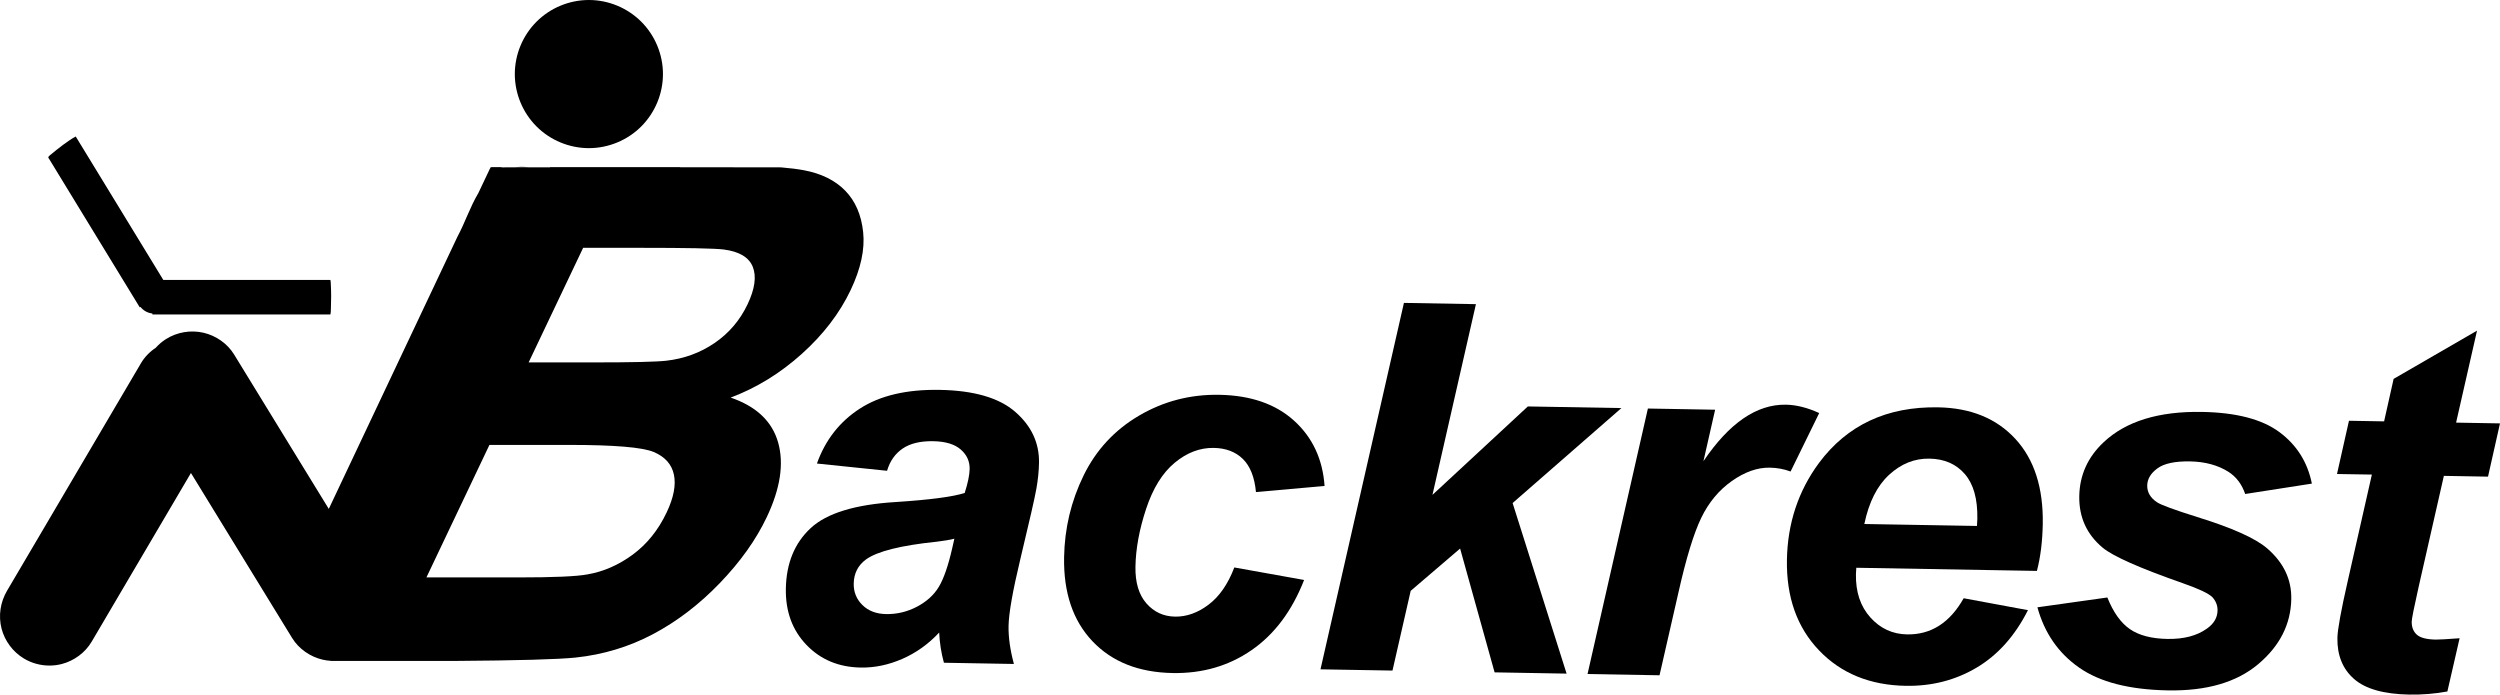
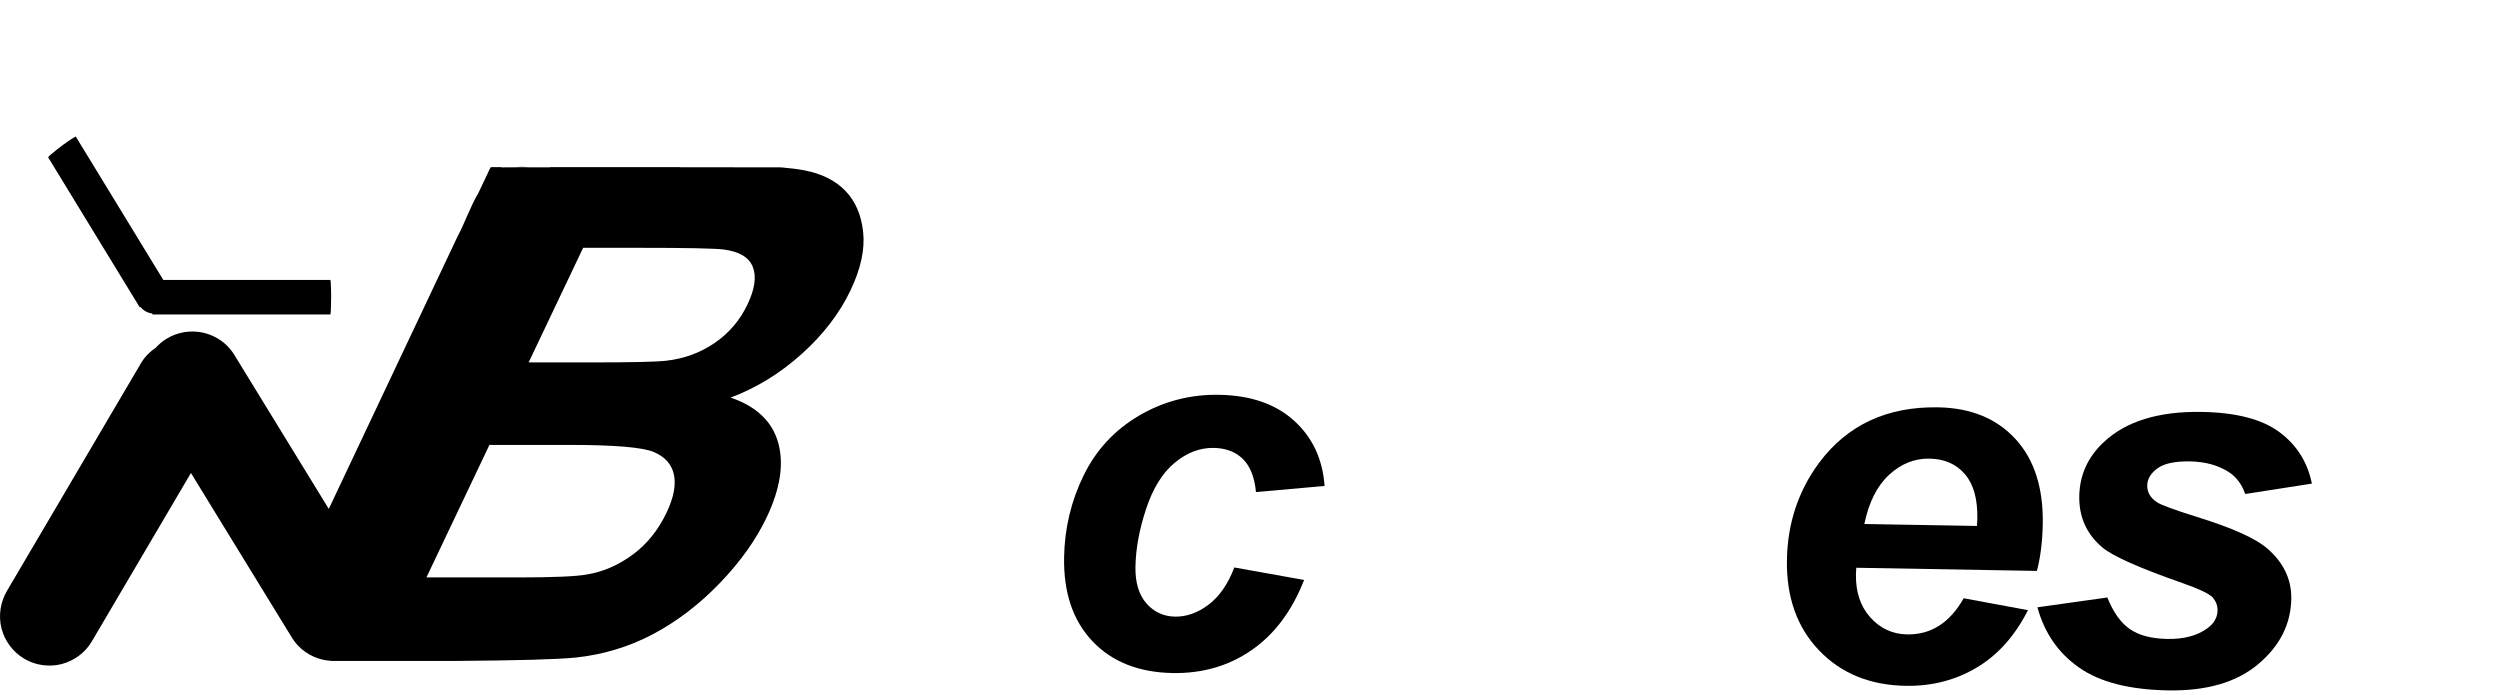
<svg xmlns="http://www.w3.org/2000/svg" version="1.1" id="Layer_group_1_" x="0px" y="0px" style="enable-background:new 0 0 2388 1668;" xml:space="preserve" viewBox="272.15 648.13 1396.28 387.95">
  <style type="text/css">	.st0{fill:#000000;}</style>
  <path class="st0" d="M754.23,777.76c-1.02-9.63-4.36-17.34-10.01-23.13c-5.65-5.79-13.37-9.6-23.15-11.43  c-3.46-0.64-7.68-1.18-12.65-1.59c-0.66,0-1.33-0.01-2-0.01c-6.83,0-13.65-0.01-20.49-0.02c-1.6,0-3.21-0.01-4.82-0.01h-15.03  c-3.26,0-6.51-0.02-9.76-0.02h-4.22c-0.05-0.04-0.11-0.07-0.18-0.07h-72.46c-0.04,0.06-0.12,0.11-0.21,0.11h-25.28  c-0.04,0.03-0.09,0.05-0.13,0.05c-0.2,0-0.39-0.01-0.58-0.01c-0.15-0.01-0.31-0.01-0.47-0.02c-0.19-0.01-0.39-0.03-0.58-0.06  c-0.11-0.02-0.22-0.04-0.33-0.07h-5.09c-0.16,0.03-0.33,0.05-0.49,0.06c0,0,0,0-0.01,0c-0.03,0-0.06,0-0.09-0.02  c-0.03,0.07-0.06,0.11-0.08,0.17c-0.08,0.17-0.16,0.35-0.23,0.53c-0.02,0.07-0.07,0.11-0.13,0.14c-2.14,4.52-4.29,9.04-6.43,13.57  c-4.6,7.7-7.46,16.55-11.71,24.44c-10.01,21.17-20.02,42.35-30.03,63.53c-13.93,29.49-27.87,58.97-41.81,88.46  c-4.63-7.55-9.26-15.1-13.9-22.66c-6.05-9.87-12.1-19.74-18.16-29.61c-6.95-11.35-13.91-22.69-20.86-34.03  c-3.74-6.09-10.13-10.49-17.05-12.09c-7.16-1.65-14.81-0.36-21.01,3.58c-2.11,1.34-4.02,2.97-5.66,4.81  c-3.37,2.23-6.25,5.2-8.29,8.67c-0.18,0.31-0.36,0.61-0.53,0.91c-5.83,9.9-11.65,19.79-17.47,29.68  c-6.08,10.33-12.14,20.66-18.23,30.98c-6.15,10.42-12.28,20.86-18.41,31.29c-6.71,11.38-13.41,22.77-20.11,34.15  c-3.76,6.39-4.95,14.01-3.07,21.21c1.8,6.91,6.33,12.96,12.44,16.65c4.31,2.61,9.3,3.96,14.3,3.96c2.32,0,4.65-0.29,6.91-0.88  c6.85-1.79,13.05-6.32,16.65-12.45c0.35-0.59,0.71-1.19,1.06-1.79c6.52-11.08,13.04-22.16,19.56-33.25  c6.01-10.21,12.02-20.41,18.03-30.62c5.6-9.52,11.21-19.04,16.81-28.57c0.4,0.64,0.79,1.28,1.18,1.92  c6.21,10.13,12.42,20.25,18.62,30.38c6.18,10.08,12.37,20.16,18.55,30.24c6.06,9.88,12.11,19.75,18.17,29.63  c3.73,6.09,10.13,10.49,17.05,12.09c1.51,0.35,3.04,0.56,4.57,0.66c-0.01,0.02-0.01,0.03-0.02,0.05c69.14,0,69.14,0,69.14,0  c35.36-0.25,57.88-0.88,67.58-1.89c15.46-1.63,29.91-6.01,43.31-13.12c13.4-7.11,25.83-16.62,37.27-28.51  c11.45-11.9,20.17-24.14,26.15-36.73c7.6-15.98,9.73-29.89,6.39-41.73c-3.34-11.82-12.18-20.2-26.53-25.11  c14.4-5.41,27.63-13.53,39.69-24.36c12.05-10.82,21.17-22.72,27.33-35.68C752.93,798.18,755.26,787.38,754.23,777.76z   M644.46,934.38c-4.66,9.82-10.98,17.66-18.92,23.51c-7.95,5.85-16.4,9.53-25.33,11.05c-5.9,1.13-18.8,1.69-38.73,1.69  c-51.17,0-51.17,0-51.17,0c35.19-74.01,35.19-74.01,35.19-74.01c44.64,0,44.64,0,44.64,0c25.15,0,40.86,1.32,47.14,3.96  c6.28,2.65,10.03,6.87,11.26,12.65C649.77,919.02,648.41,926.07,644.46,934.38z M689.68,818.07c-4.25,8.94-10.38,16.14-18.4,21.62  c-8.02,5.47-17.03,8.78-27.03,9.91c-5.54,0.63-19.07,0.94-40.61,0.94c-36.24,0-36.24,0-36.24,0c30.44-64,30.44-64,30.44-64  c31.75,0,31.75,0,31.75,0c26.02,0,41.62,0.31,46.8,0.94c8.68,1.13,14.08,4.37,16.21,9.72C694.72,802.56,693.75,809.51,689.68,818.07  z" />
  <path class="st0" d="M567.57,741.59h-7.89C562.29,741.22,564.95,741.21,567.57,741.59z" />
-   <path class="st0" d="M571.8,718.75c-7.72-7.71-12.12-18.33-12.12-29.25s4.4-21.53,12.12-29.25c7.71-7.72,18.33-12.12,29.25-12.12  s21.53,4.4,29.25,12.12c7.72,7.71,12.12,18.33,12.12,29.25s-4.4,21.53-12.12,29.25c-7.71,7.72-18.33,12.12-29.25,12.12  S579.51,726.47,571.8,718.75z" />
  <path class="st0" d="M456.97,820.34c0,0.18-0.05,3.44-0.38,3.44h-99.2c-0.09,0-0.15-0.24-0.2-0.57c-2.64-0.28-4.99-1.65-6.58-3.65  c-0.18,0.11-0.31,0.18-0.41,0.22c-11.86-19.41-23.7-38.82-35.56-58.23c-5.05-8.27-10.09-16.54-15.14-24.81  c-1.1-0.91,0.61-1.91,1.15-2.38c3.4-2.9,10.05-8.08,13.8-9.99c2.26,3.7,4.52,7.4,6.78,11.1c14.04,23,28.08,46,42.13,69.01h93.23  c0.26,0,0.32,2.19,0.32,2.27C457.17,811.27,457.14,815.82,456.97,820.34z" />
  <g>
-     <path class="st0" d="M767.58,911.07l-39.17-4.05c4.71-13.18,12.72-23.42,24.01-30.7c11.29-7.28,26.14-10.76,44.54-10.44   c19.15,0.33,33.23,4.43,42.25,12.3c9.02,7.87,13.43,17.36,13.24,28.47c-0.08,4.48-0.56,9.24-1.44,14.27   c-0.88,5.03-3.89,18.25-9.03,39.65c-4.23,17.68-6.41,30.07-6.54,37.17c-0.11,6.35,0.89,13.42,2.99,21.22l-39.09-0.68   c-1.5-5.44-2.38-11.07-2.65-16.87c-6,6.44-12.86,11.34-20.58,14.71c-7.72,3.37-15.46,4.99-23.21,4.85   c-12.33-0.21-22.44-4.43-30.33-12.65c-7.89-8.22-11.73-18.68-11.51-31.39c0.25-14.2,4.86-25.47,13.84-33.82   c8.98-8.35,24.83-13.21,47.56-14.59c19.18-1.25,32.01-2.94,38.49-5.07c1.78-5.58,2.7-10.04,2.76-13.41c0.07-4.29-1.59-7.92-5-10.88   c-3.41-2.96-8.52-4.49-15.34-4.61c-7.19-0.13-12.89,1.25-17.1,4.12C772.06,901.55,769.16,905.68,767.58,911.07z M805.18,949.01   c-2.44,0.61-5.67,1.16-9.7,1.65c-20.22,2.08-33.45,5.4-39.7,9.96c-4.45,3.29-6.72,7.78-6.82,13.48c-0.08,4.67,1.53,8.65,4.84,11.93   c3.31,3.28,7.71,4.97,13.23,5.07c6.07,0.11,11.82-1.27,17.24-4.11c5.42-2.85,9.51-6.56,12.25-11.14   c2.74-4.58,5.23-11.75,7.45-21.52L805.18,949.01z" />
    <path class="st0" d="M961.53,965.06l38.98,6.99c-6.75,17.26-16.51,30.31-29.28,39.15c-12.77,8.84-27.47,13.12-44.09,12.83   c-18.96-0.33-33.9-6.24-44.82-17.74c-10.92-11.5-16.21-27.15-15.86-46.95c0.28-16.16,3.91-31.37,10.89-45.64   c6.98-14.27,17.31-25.42,31-33.45c13.69-8.03,28.61-11.9,44.77-11.62c17.56,0.31,31.49,5.13,41.79,14.46   c10.3,9.34,15.98,21.49,17.03,36.46l-38.32,3.4c-0.79-8.33-3.23-14.49-7.32-18.49c-4.09-4-9.5-6.05-16.22-6.17   c-7.75-0.14-15.04,2.63-21.87,8.31c-6.83,5.67-12.14,14.25-15.94,25.72c-3.8,11.47-5.78,22.25-5.96,32.34   c-0.15,8.78,1.88,15.59,6.09,20.43c4.21,4.84,9.54,7.31,15.99,7.43c6.44,0.11,12.7-2.11,18.76-6.68   C953.21,981.26,958,974.34,961.53,965.06z" />
-     <path class="st0" d="M1009.66,1021.96l46.6-204.66l40.21,0.7l-24.28,106.52l53.28-49.39l52.26,0.91l-60.77,53.04l30.15,95.27   l-40.21-0.7l-19.26-69.15l-27.6,23.62l-10.17,44.53L1009.66,1021.96z" />
-     <path class="st0" d="M1192.52,876.3l37.55,0.66l-6.53,28.76c14.39-21.33,29.76-31.86,46.1-31.57c5.79,0.1,11.98,1.66,18.56,4.67   l-15.99,32.66c-3.62-1.37-7.49-2.09-11.6-2.16c-6.91-0.12-13.99,2.37-21.23,7.48c-7.24,5.11-12.94,11.99-17.11,20.65   c-4.17,8.67-8.38,22.44-12.63,41.34l-10.62,46.49l-40.21-0.7L1192.52,876.3z" />
    <path class="st0" d="M1409.79,966.99l-100.88-1.76c-0.12,1.59-0.19,2.8-0.2,3.64c-0.17,9.9,2.51,17.94,8.06,24.11   c5.54,6.17,12.38,9.33,20.51,9.47c13.36,0.23,23.89-6.5,31.61-20.19l35.9,6.65c-7.26,14.36-16.81,25.05-28.66,32.09   c-11.85,7.04-25.06,10.42-39.63,10.17c-19.99-0.35-36.13-6.96-48.43-19.84c-12.3-12.88-18.26-29.73-17.9-50.56   c0.36-20.36,6.32-38.38,17.9-54.07c15.79-21.21,37.97-31.57,66.56-31.07c18.22,0.32,32.59,6.2,43.14,17.64   c10.54,11.45,15.64,27.3,15.29,47.57C1412.88,950.56,1411.8,959.27,1409.79,966.99z M1376.31,941.88c0.12-1.77,0.19-3.13,0.21-4.06   c0.19-11.02-2.14-19.33-6.99-24.93c-4.86-5.6-11.44-8.47-19.75-8.61c-8.32-0.15-15.82,2.85-22.51,9   c-6.7,6.14-11.32,15.31-13.87,27.51L1376.31,941.88z" />
    <path class="st0" d="M1410.07,987.32l39.06-5.49c3.31,8.28,7.51,14.17,12.59,17.67c5.08,3.5,12.05,5.33,20.93,5.48   c9.15,0.16,16.52-1.76,22.11-5.78c3.88-2.73,5.85-6.11,5.92-10.13c0.05-2.71-0.89-5.15-2.82-7.34c-2.02-2.09-7.53-4.71-16.54-7.86   c-24.15-8.46-39.08-15.07-44.78-19.84c-8.94-7.44-13.3-17.05-13.09-28.82c0.21-11.77,4.77-21.83,13.7-30.18   c12.44-11.65,30.71-17.26,54.82-16.84c19.15,0.33,33.57,4.09,43.25,11.27c9.68,7.18,15.73,16.77,18.14,28.77l-37.24,5.8   c-1.87-5.45-4.97-9.57-9.32-12.36c-5.92-3.75-13.08-5.69-21.48-5.84c-8.41-0.15-14.48,1.15-18.22,3.89   c-3.74,2.74-5.64,5.93-5.7,9.57c-0.07,3.74,1.75,6.85,5.44,9.34c2.31,1.54,9.78,4.28,22.42,8.24c19.52,6.04,32.54,11.87,39.08,17.5   c9.2,7.92,13.71,17.34,13.52,28.27c-0.25,14.11-6.39,26.24-18.44,36.4c-12.04,10.16-28.85,15.06-50.43,14.68   c-21.49-0.38-38.02-4.61-49.6-12.71C1421.79,1012.92,1414.02,1001.69,1410.07,987.32z" />
-     <path class="st0" d="M1577.39,912.87l6.69-29.74l19.62,0.34l5.32-23.73l46.58-26.94l-11.69,51.37l24.52,0.43l-6.69,29.74   l-24.66-0.43l-14.12,62.12c-2.53,11.26-3.81,17.69-3.84,19.27c-0.05,3.08,0.89,5.51,2.82,7.27c1.93,1.76,5.47,2.69,10.6,2.78   c1.77,0.03,6.22-0.22,13.33-0.75l-6.83,29.73c-6.94,1.28-14.05,1.86-21.33,1.73c-14.2-0.25-24.47-3.16-30.82-8.74   c-6.35-5.58-9.44-13.22-9.27-22.94c0.08-4.58,1.99-15.1,5.74-31.58l13.51-59.61L1577.39,912.87z" />
  </g>
</svg>